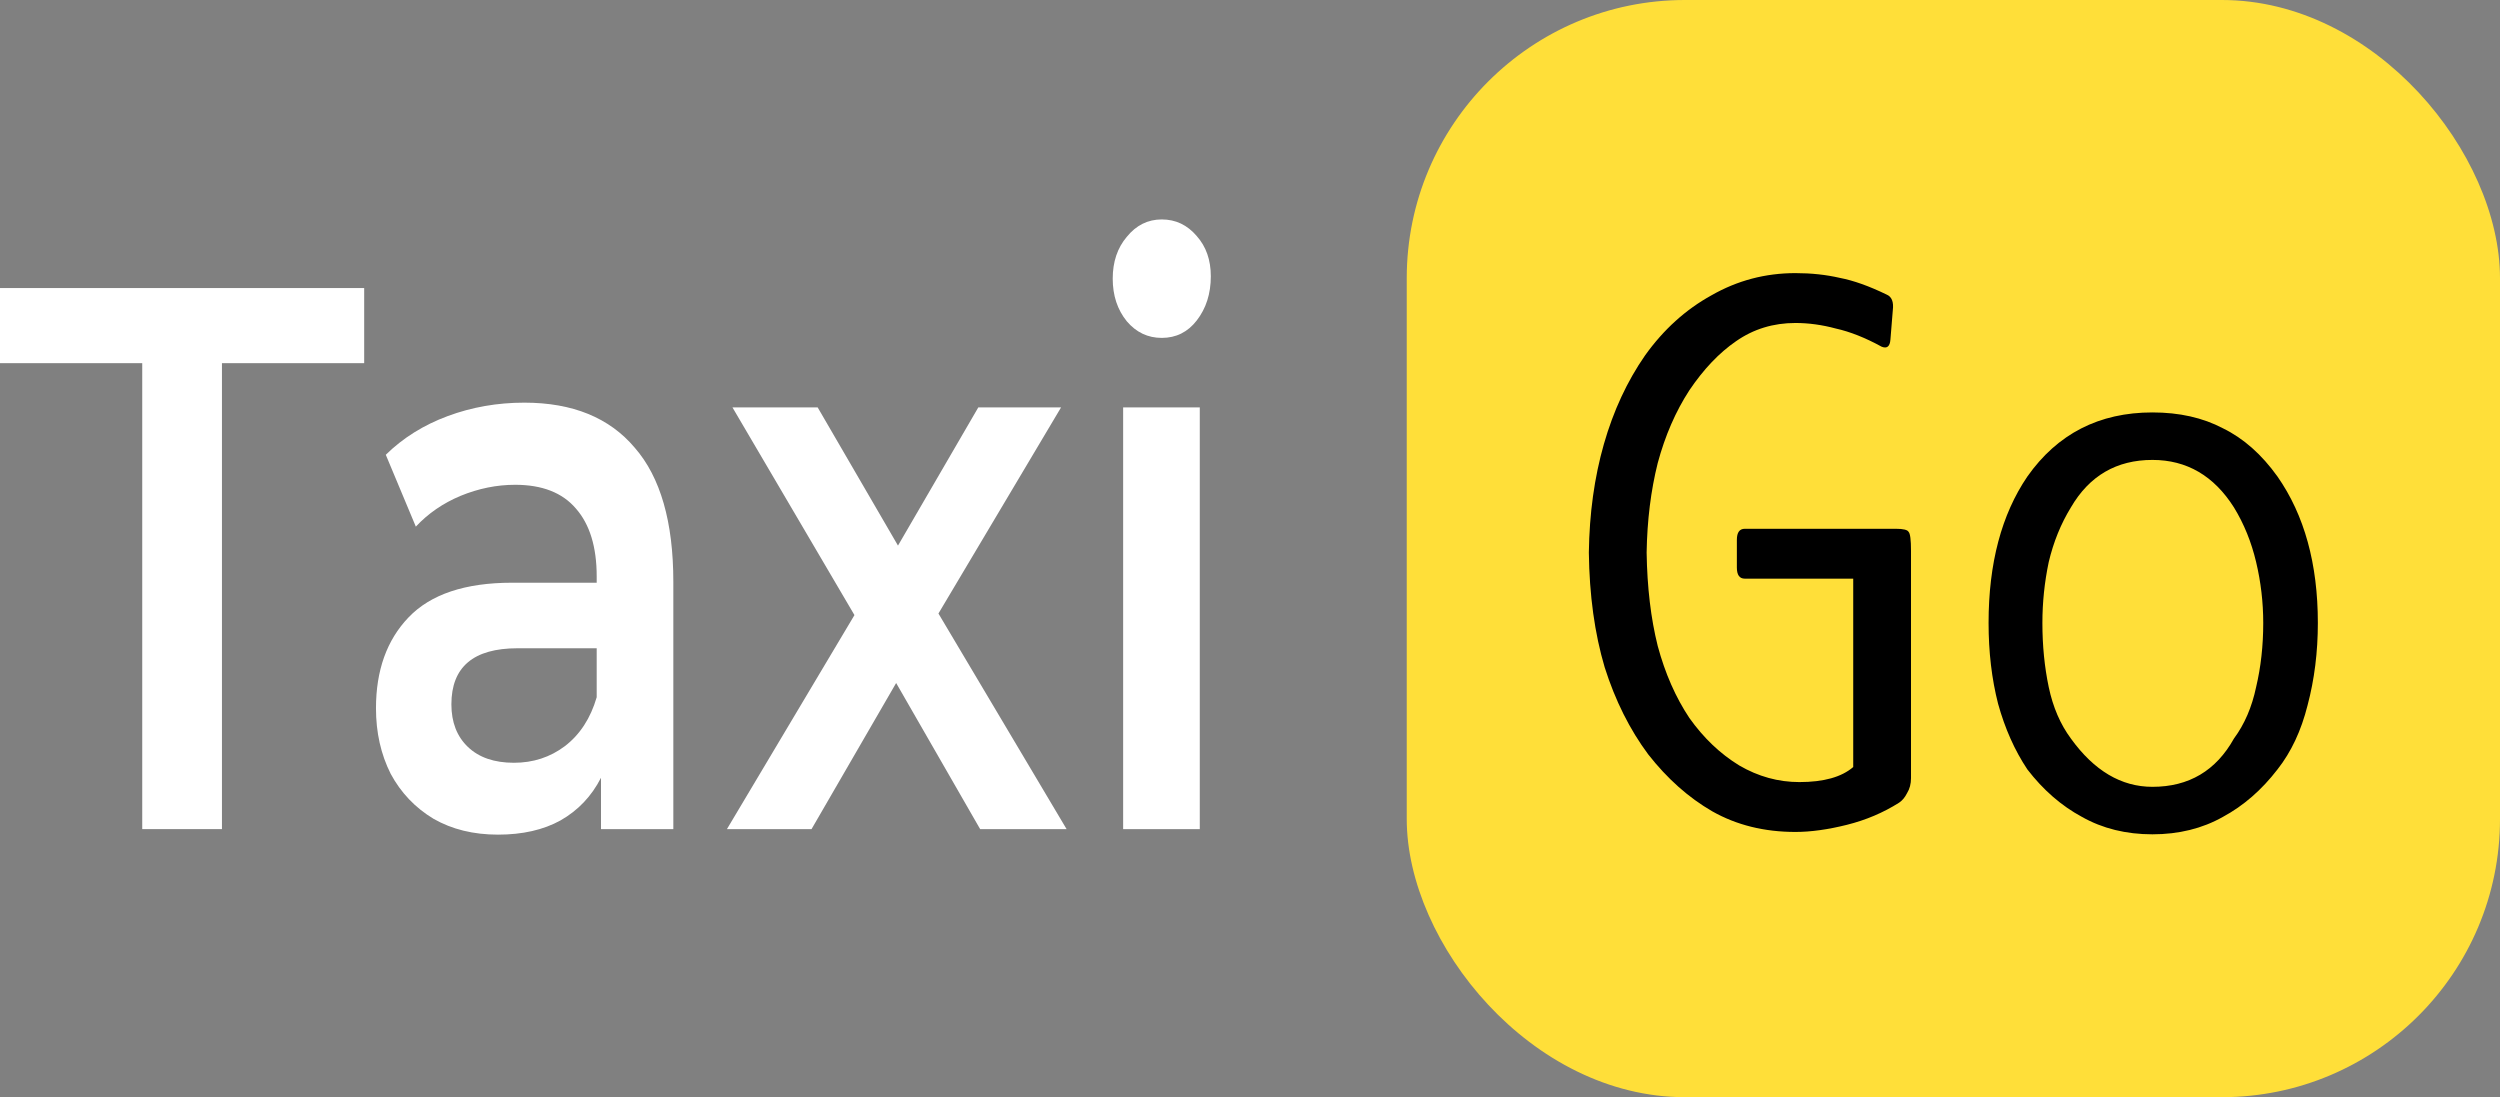
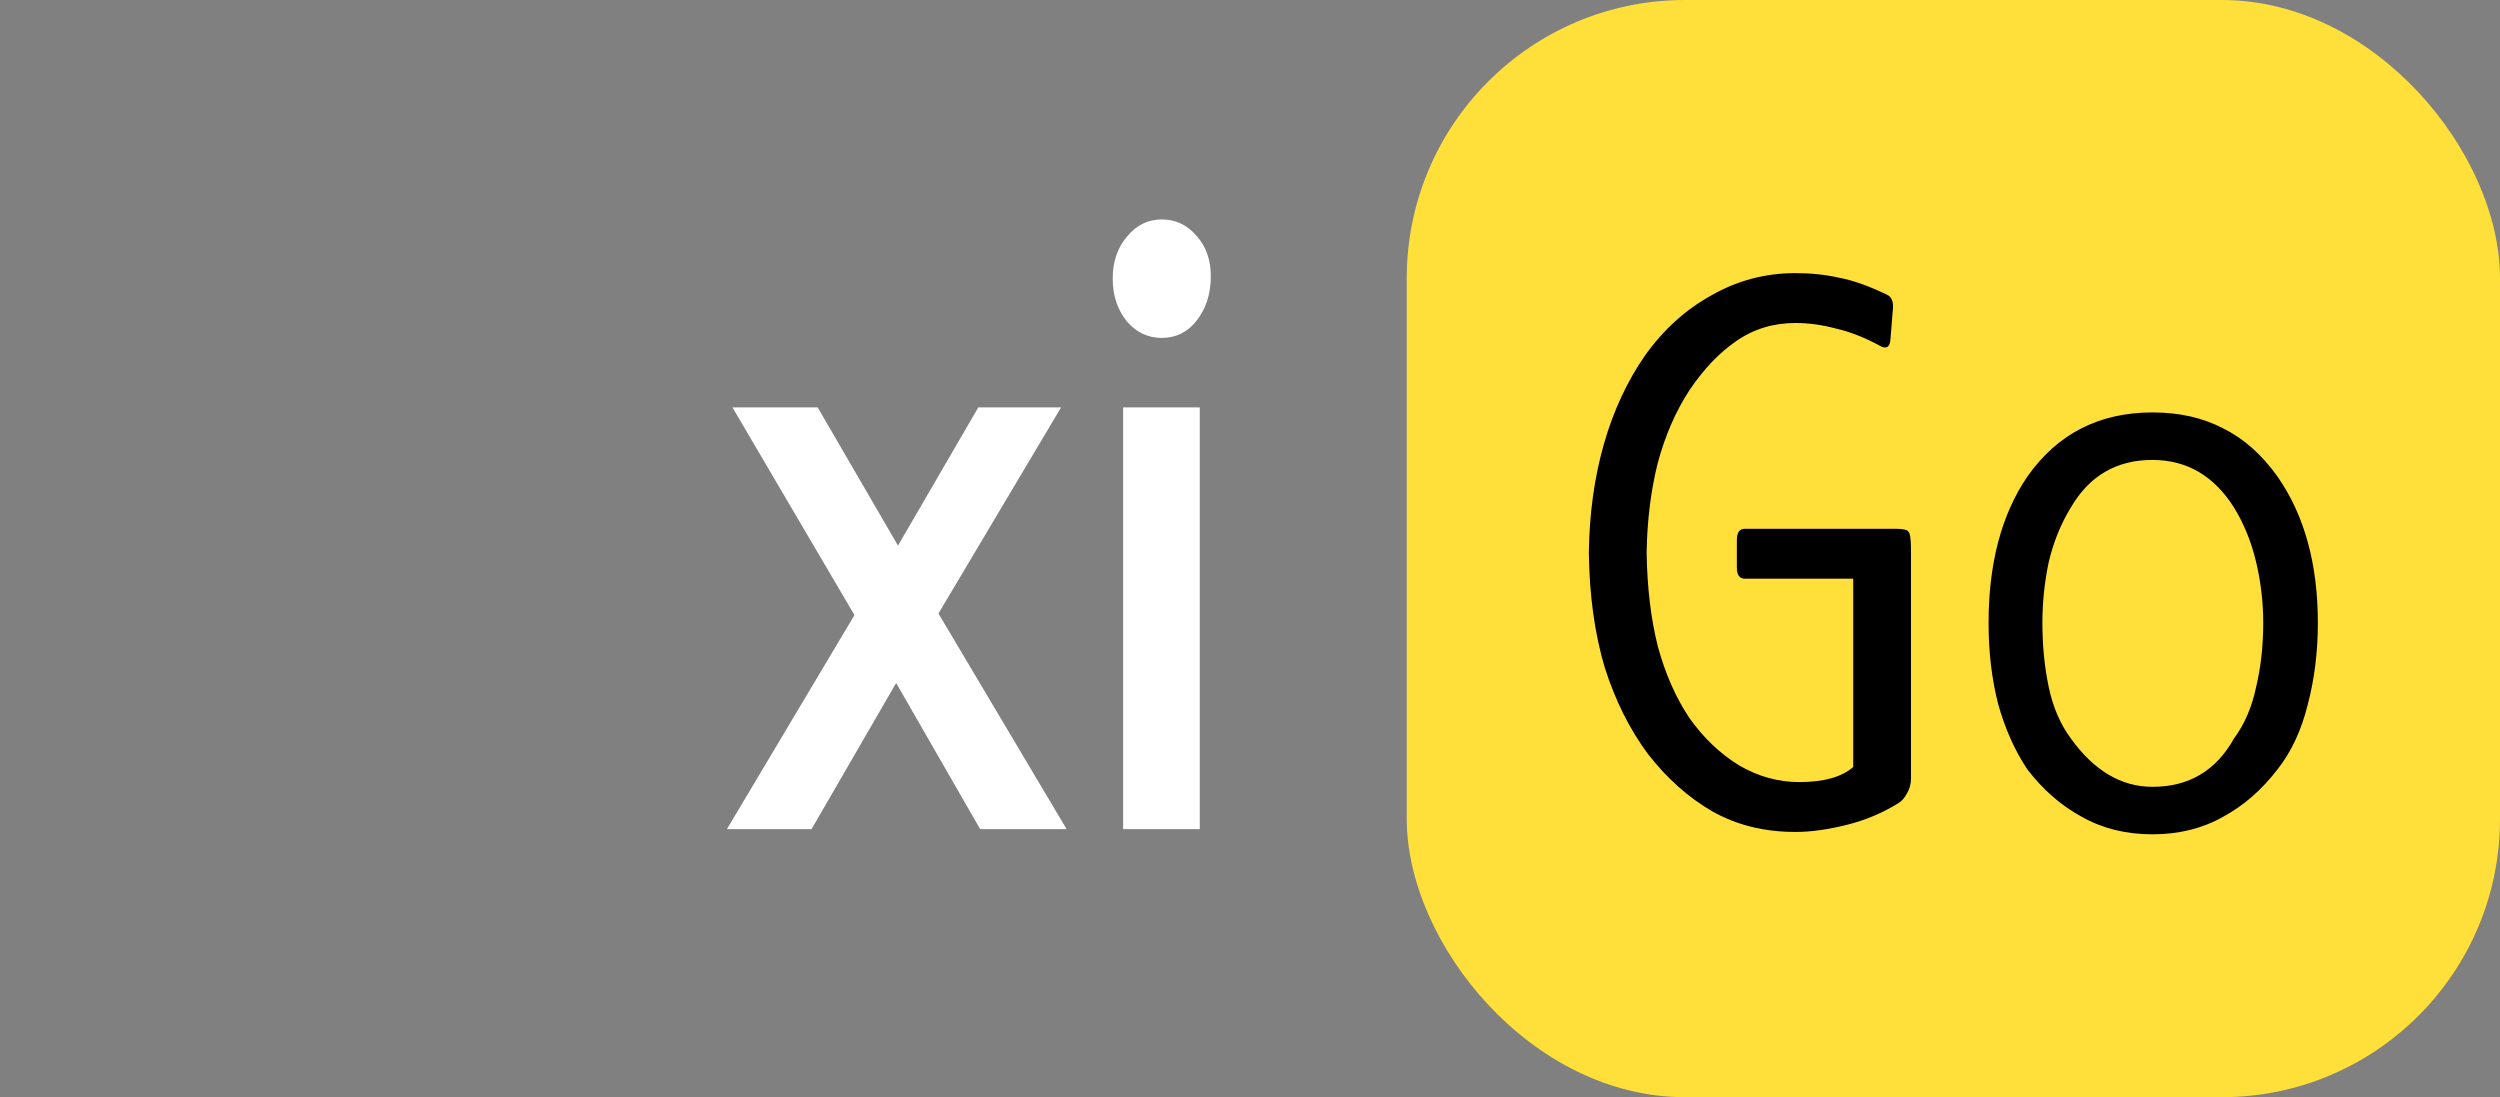
<svg xmlns="http://www.w3.org/2000/svg" width="638" height="280" viewBox="0 0 638 280" fill="none">
  <rect x="0" y="0" width="638" height="280" fill="#808080" stroke="none" />
-   <path d="M36.299 92.68H0V73.511H92.939V92.68H56.64V211.589H36.299V92.68Z" fill="white" />
-   <path d="M133.814 102.757C146.122 102.757 155.51 106.587 161.977 114.245C168.549 121.769 171.834 133.19 171.834 148.507V211.589H153.372V198.489C150.973 203.192 147.53 206.819 143.045 209.372C138.664 211.791 133.344 213 127.086 213C120.827 213 115.351 211.656 110.657 208.969C105.963 206.148 102.313 202.318 99.705 197.481C97.201 192.51 95.95 186.934 95.95 180.754C95.95 171.08 98.714 163.354 104.242 157.576C109.875 151.665 118.689 148.709 130.685 148.709H152.277V147.096C152.277 139.572 150.503 133.795 146.957 129.764C143.515 125.733 138.351 123.718 131.467 123.718C126.773 123.718 122.131 124.658 117.542 126.539C113.056 128.42 109.249 131.04 106.12 134.399L98.453 116.059C102.834 111.76 108.102 108.468 114.256 106.184C120.41 103.899 126.929 102.757 133.814 102.757ZM131.154 194.66C136.057 194.66 140.385 193.249 144.14 190.427C148 187.472 150.712 183.306 152.277 177.932V165.436H132.093C120.827 165.436 115.195 170.206 115.195 179.746C115.195 184.314 116.603 187.942 119.419 190.629C122.236 193.316 126.147 194.66 131.154 194.66Z" fill="white" />
  <path d="M250.132 211.589L228.697 174.304L207.105 211.589H185.513L218.057 156.972L186.921 103.967H208.669L229.166 139.236L249.663 103.967H270.785L239.492 156.569L272.193 211.589H250.132Z" fill="white" />
  <path d="M286.626 103.967H306.184V211.589H286.626V103.967ZM296.483 86.231C292.936 86.231 289.964 84.82 287.565 81.999C285.165 79.043 283.966 75.415 283.966 71.115C283.966 66.816 285.165 63.255 287.565 60.434C289.964 57.478 292.936 56 296.483 56C300.029 56 303.002 57.411 305.401 60.232C307.8 62.92 309 66.346 309 70.511C309 74.945 307.8 78.707 305.401 81.797C303.107 84.753 300.134 86.231 296.483 86.231Z" fill="white" />
  <rect x="359" width="279" height="280" rx="71" fill="#FFDF39" />
  <path d="M483.85 134.946C485.735 134.946 486.813 135.215 487.082 135.754C487.486 136.158 487.688 137.774 487.688 140.602V198.576C487.688 200.057 487.351 201.337 486.678 202.414C486.139 203.491 485.466 204.299 484.658 204.838C480.618 207.397 476.174 209.282 471.326 210.494C466.478 211.706 462.101 212.312 458.196 212.312C450.251 212.312 443.181 210.561 436.986 207.06C430.926 203.559 425.472 198.711 420.624 192.516C415.911 186.187 412.207 178.78 409.514 170.296C406.955 161.677 405.609 151.914 405.474 141.006C405.609 131.041 406.888 121.816 409.312 113.332C411.736 104.848 415.237 97.307 419.816 90.708C424.529 84.109 430.185 78.992 436.784 75.356C443.383 71.585 450.52 69.7 458.196 69.7C462.236 69.7 466.007 70.104 469.508 70.912C473.009 71.585 476.982 72.999 481.426 75.154C482.773 75.693 483.311 77.039 483.042 79.194L482.436 86.668C482.301 88.419 481.561 89.025 480.214 88.486C476.039 86.197 472.134 84.648 468.498 83.84C464.997 82.897 461.563 82.426 458.196 82.426C452.54 82.426 447.49 83.975 443.046 87.072C438.737 90.035 434.764 94.209 431.128 99.596C427.627 104.983 424.933 111.177 423.048 118.18C421.297 125.183 420.355 132.791 420.22 141.006C420.355 149.894 421.297 157.839 423.048 164.842C424.933 171.845 427.627 177.972 431.128 183.224C434.764 188.341 439.006 192.381 443.854 195.344C448.702 198.172 453.819 199.586 459.206 199.586C465.401 199.586 469.979 198.307 472.942 195.748V147.672H445.268C443.921 147.672 443.248 146.729 443.248 144.844V137.774C443.248 135.889 443.921 134.946 445.268 134.946H483.85ZM577.578 158.984C577.578 153.732 576.972 148.547 575.76 143.43C574.548 138.313 572.663 133.667 570.104 129.492C564.987 121.412 558.051 117.372 549.298 117.372C540.141 117.372 533.205 121.412 528.492 129.492C525.933 133.667 524.048 138.313 522.836 143.43C521.759 148.547 521.22 153.732 521.22 158.984C521.22 164.775 521.759 170.229 522.836 175.346C523.913 180.463 525.799 184.84 528.492 188.476C534.417 196.691 541.353 200.798 549.298 200.798C558.59 200.798 565.525 196.691 570.104 188.476C572.797 184.84 574.683 180.463 575.76 175.346C576.972 170.229 577.578 164.775 577.578 158.984ZM591.516 158.984C591.516 166.391 590.641 173.393 588.89 179.992C587.274 186.456 584.715 191.91 581.214 196.354C577.174 201.606 572.528 205.646 567.276 208.474C562.024 211.437 556.031 212.918 549.298 212.918C542.565 212.918 536.572 211.437 531.32 208.474C526.068 205.646 521.422 201.606 517.382 196.354C514.15 191.506 511.659 185.917 509.908 179.588C508.292 173.259 507.484 166.391 507.484 158.984C507.484 143.767 510.783 131.31 517.382 121.614C525.058 110.706 535.697 105.252 549.298 105.252C556.166 105.252 562.159 106.599 567.276 109.292C572.528 111.851 577.174 115.958 581.214 121.614C588.082 131.445 591.516 143.901 591.516 158.984Z" fill="black" />
</svg>